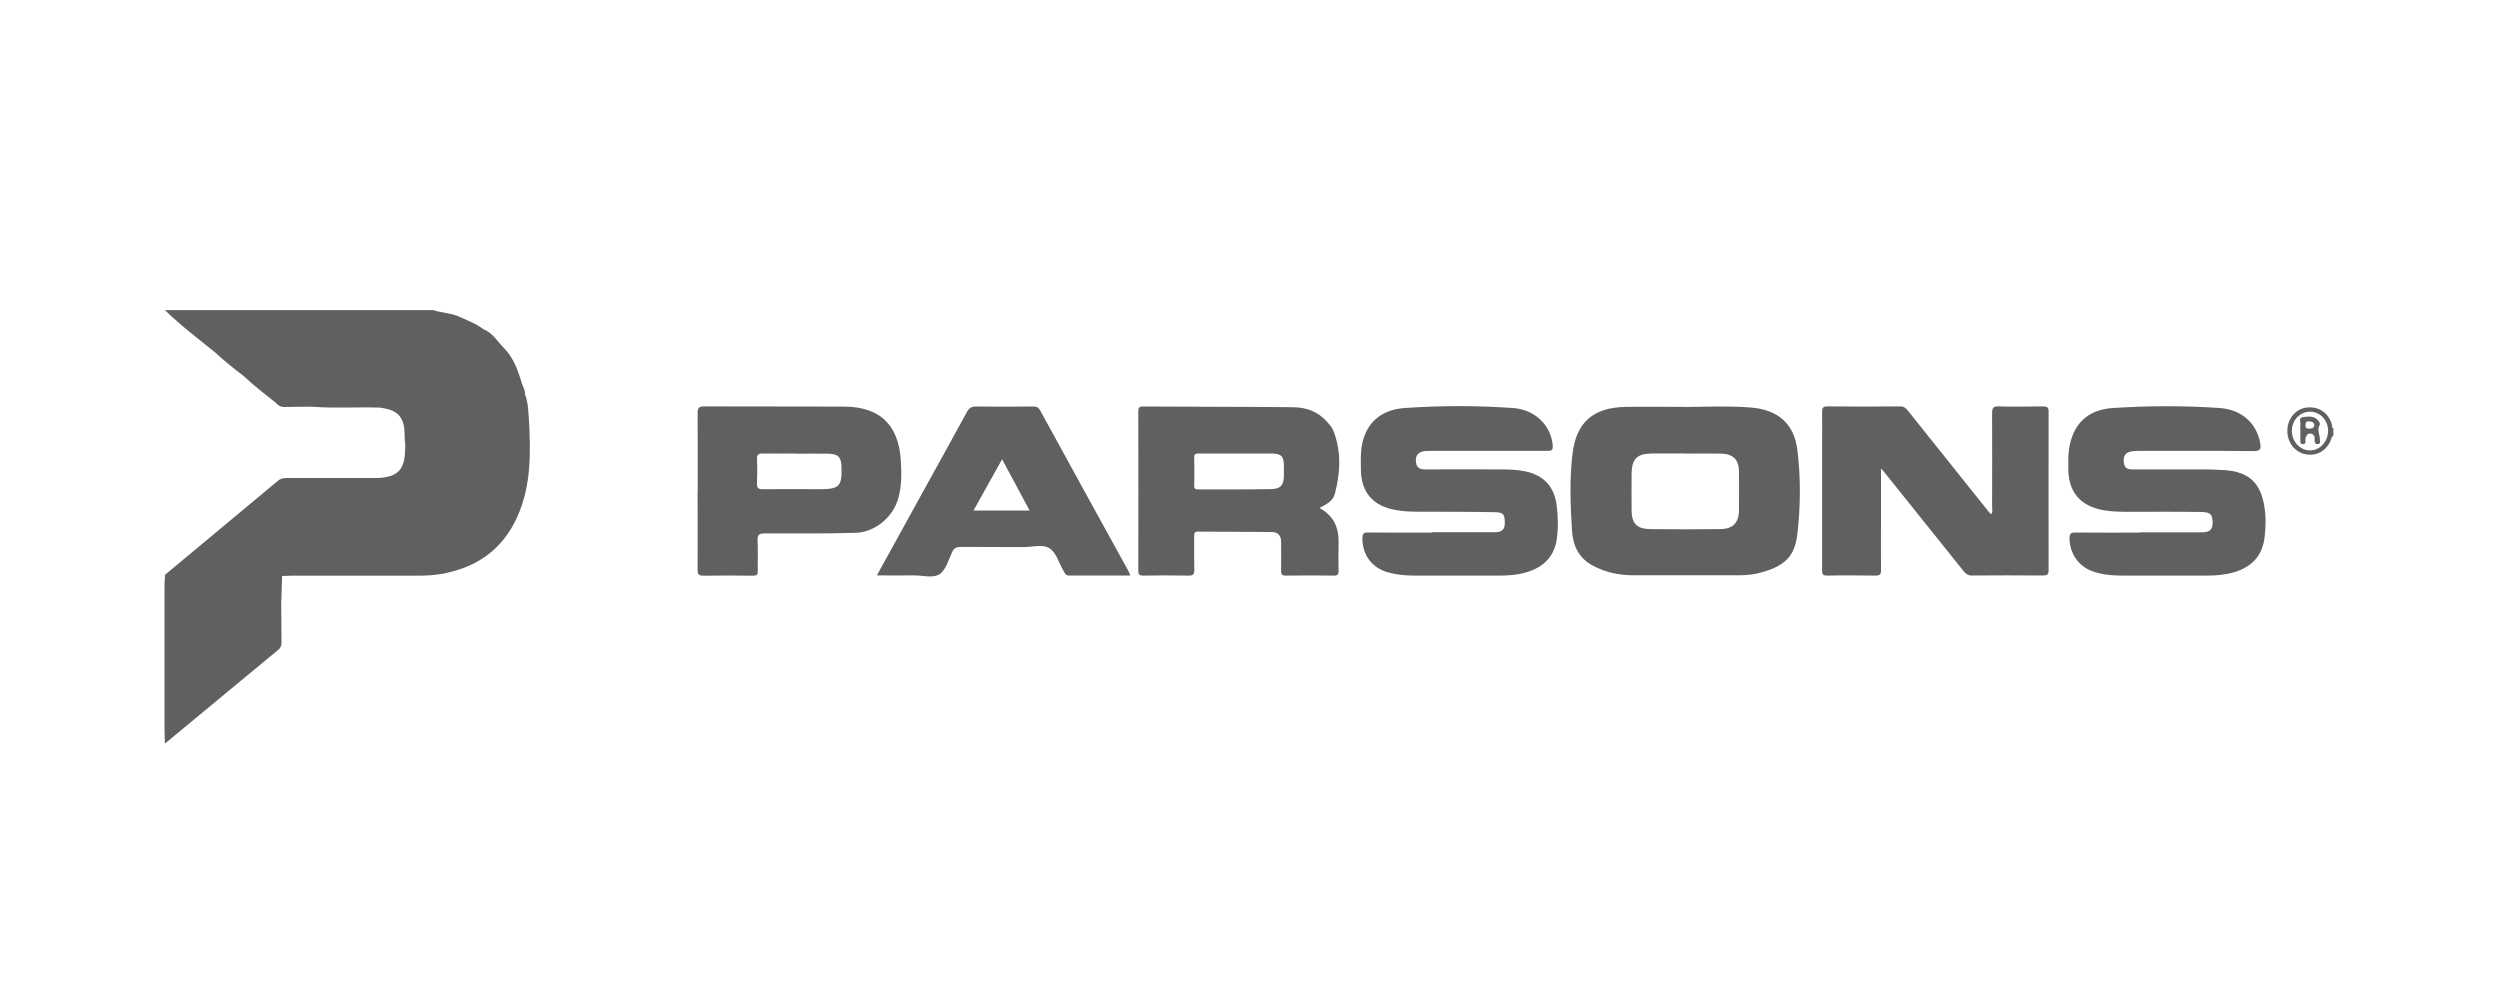
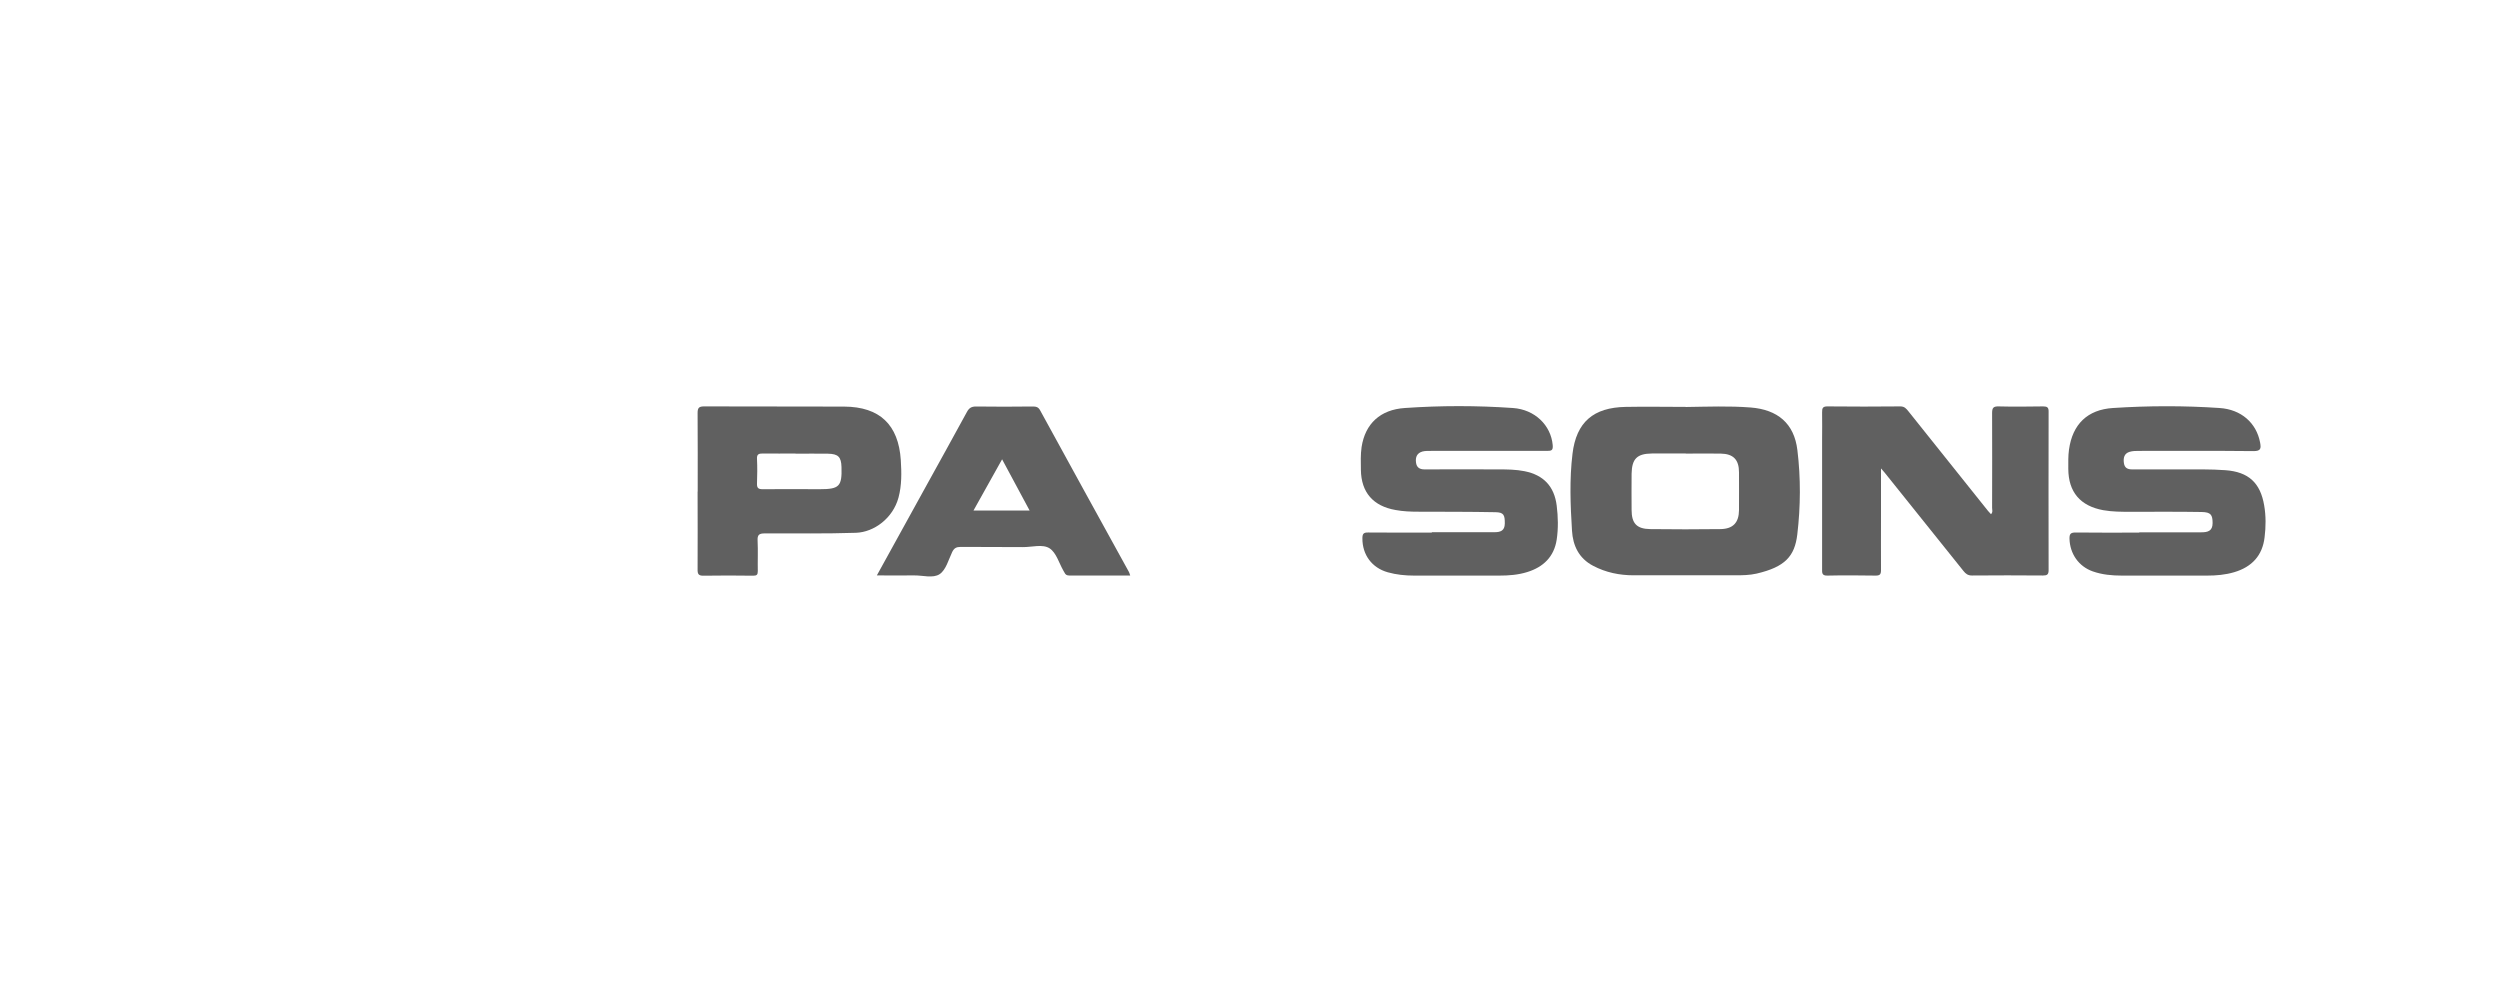
<svg xmlns="http://www.w3.org/2000/svg" id="Layer_1" viewBox="0 0 250 100">
  <defs>
    <style>      .cls-1 {        fill: #606060;      }    </style>
  </defs>
-   <path class="cls-1" d="M233.33,43.59c-.22.09-.2.32-.27.49-.5,1.09-1.53,1.61-2.65,1.31-1.06-.28-1.75-1.31-1.67-2.48.08-1.14.91-2.06,1.96-2.16,1.21-.12,2.17.55,2.49,1.72.04.13-.04.31.15.38v.74ZM229.19,43.05c-.02,1.07.76,1.95,1.76,1.99.98.04,1.83-.83,1.86-1.89.03-1.08-.75-1.95-1.76-1.98-1.02-.03-1.84.81-1.86,1.88Z" />
  <path class="cls-1" d="M188.1,46.84c0,1.75,0,3.29,0,4.84,0,1.78-.01,3.56,0,5.33,0,.41-.1.55-.53.55-1.61-.02-3.21-.04-4.82,0-.59.02-.54-.3-.54-.69,0-4.3,0-8.59,0-12.89,0-.91.02-1.83,0-2.74-.01-.43.07-.61.56-.6,2.42.03,4.84.02,7.26,0,.43,0,.6.23.82.5,2.65,3.32,5.3,6.63,7.95,9.95.09.11.19.21.3.33.21-.21.11-.44.11-.64,0-3.16.02-6.32,0-9.48,0-.52.13-.67.65-.66,1.48.04,2.96.02,4.45,0,.41,0,.56.1.55.53-.01,5.28-.01,10.57,0,15.85,0,.44-.16.53-.56.53-2.37-.02-4.74-.02-7.11,0-.4,0-.62-.17-.85-.46-2.62-3.28-5.24-6.55-7.87-9.82-.08-.1-.16-.19-.38-.44Z" />
  <path class="cls-1" d="M168.56,40.7c2.17-.03,4.35-.12,6.51.05,2.68.21,4.35,1.58,4.67,4.27.34,2.79.32,5.62-.01,8.42-.26,2.2-1.24,3.26-4.07,3.92-.7.16-1.42.17-2.14.17-3.38,0-6.77,0-10.15,0-1.43,0-2.79-.28-4.06-.95-1.43-.75-2.02-2.02-2.11-3.51-.16-2.56-.26-5.14.05-7.69.38-3.18,2.1-4.63,5.31-4.69,2-.04,4,0,6,0ZM168.58,45.35c-1.13,0-2.27-.01-3.4,0-1.48.02-1.99.53-2.02,2.02-.02,1.21,0,2.42,0,3.62,0,1.34.5,1.9,1.86,1.92,2.34.03,4.69.03,7.03,0,1.26-.02,1.84-.65,1.85-1.9.01-1.26,0-2.52,0-3.77,0-1.28-.57-1.86-1.84-1.88-1.16-.02-2.32,0-3.48,0Z" />
-   <path class="cls-1" d="M131.94,50.79c1.48.81,1.97,2.04,1.92,3.57-.03.89-.02,1.78,0,2.67,0,.36-.05.54-.48.53-1.6-.02-3.21-.02-4.81,0-.36,0-.46-.13-.46-.47.02-.96,0-1.93,0-2.89,0-.63-.3-1-.92-1-2.47-.02-4.94-.02-7.41-.04-.38,0-.36.24-.36.49,0,1.11-.02,2.22.01,3.33.01.46-.13.59-.58.58-1.51-.03-3.01-.02-4.52,0-.38,0-.5-.09-.5-.49.01-5.31.01-10.61,0-15.92,0-.31.04-.5.43-.5,5.01.03,10.02.02,15.03.07,1.29.01,2.48.41,3.38,1.42.24.27.51.56.65.89.84,2.1.72,4.24.16,6.37-.18.7-.86,1.05-1.55,1.4ZM123.64,45.35c-1.23,0-2.46,0-3.7,0-.28,0-.53-.03-.52.4.03.94.02,1.87,0,2.81,0,.29.09.38.38.38,2.44-.01,4.88.02,7.32-.03.97-.02,1.27-.42,1.27-1.41,0-.3,0-.59,0-.89,0-1-.26-1.25-1.28-1.26-1.16,0-2.32,0-3.47,0Z" />
  <path class="cls-1" d="M213.92,53.23c2.07,0,4.15,0,6.22,0,.64,0,1.12-.13,1.12-.92,0-.84-.18-1.09-1.09-1.11-2.37-.04-4.74-.02-7.11-.02-.91,0-1.82,0-2.73-.16-2.3-.42-3.49-1.81-3.5-4.14,0-.64-.02-1.29.07-1.92.35-2.54,1.85-4,4.4-4.16,3.55-.23,7.1-.24,10.65,0,2.17.14,3.69,1.49,4.06,3.45.11.6.08.87-.68.86-3.8-.04-7.6-.02-11.41-.02-.32,0-.65,0-.95.09-.55.16-.65.6-.58,1.12.07.5.37.64.83.64,2.37,0,4.74,0,7.11,0,.74,0,1.48.03,2.22.08,2.3.17,3.49,1.26,3.87,3.53.18,1.05.17,2.12.04,3.17-.21,1.84-1.28,2.98-3.04,3.5-.88.26-1.79.34-2.71.34-2.84,0-5.68,0-8.52,0-.99,0-1.97-.09-2.91-.42-1.42-.5-2.29-1.77-2.33-3.27-.01-.48.12-.62.61-.62,2.12.03,4.25.01,6.37.01,0,0,0-.01,0-.02Z" />
  <path class="cls-1" d="M143.16,53.22c2.1,0,4.2,0,6.3,0,.59,0,1.01-.15,1.02-.86.01-.87-.11-1.13-.95-1.14-2.57-.05-5.14-.04-7.7-.05-.77,0-1.53-.03-2.28-.17-2.23-.39-3.43-1.76-3.46-4.01-.01-.76-.04-1.54.07-2.29.36-2.33,1.87-3.74,4.33-3.9,3.6-.25,7.2-.25,10.8,0,2.2.15,3.8,1.73,3.98,3.7.05.55-.13.59-.58.59-3.85-.01-7.71,0-11.56,0-.3,0-.6-.01-.88.06-.54.15-.72.55-.65,1.09.06.51.36.7.86.7,2.47,0,4.94-.02,7.41,0,.86,0,1.73.01,2.58.18,1.91.38,2.98,1.52,3.22,3.44.14,1.13.17,2.27,0,3.4-.26,1.71-1.33,2.75-2.96,3.25-.9.28-1.84.35-2.78.35-2.84,0-5.68,0-8.52,0-.89,0-1.78-.09-2.63-.33-1.6-.45-2.55-1.76-2.54-3.4,0-.45.12-.59.58-.58,2.12.02,4.25.01,6.37.01,0,0,0-.02,0-.02Z" />
  <path class="cls-1" d="M69.77,49.15c0-2.62.01-5.23-.01-7.85,0-.52.14-.66.66-.66,4.67.02,9.34,0,14,.02,3.55.02,5.43,1.81,5.66,5.35.08,1.26.1,2.52-.23,3.75-.56,2.07-2.45,3.46-4.26,3.52-3.04.1-6.07.05-9.11.06-.58,0-.75.15-.72.73.05,1.01,0,2.02.02,3.04,0,.36-.1.46-.46.46-1.65-.02-3.31-.03-4.96,0-.52.01-.61-.18-.6-.64.02-2.59,0-5.18,0-7.78ZM79.55,45.35c-1.08,0-2.17.02-3.25,0-.42,0-.63.06-.6.55.04.81.03,1.63,0,2.44-.02.46.13.59.59.58,1.9-.02,3.8,0,5.69,0,1.95,0,2.23-.28,2.17-2.22-.03-1.01-.33-1.31-1.35-1.33-1.08-.02-2.17,0-3.25,0Z" />
  <path class="cls-1" d="M87.68,57.55c1.68-3.04,3.28-5.95,4.88-8.85,1.38-2.5,2.77-5,4.13-7.5.21-.39.44-.55.91-.55,1.88.03,3.75.02,5.63,0,.33,0,.59.02.78.38,2.95,5.4,5.92,10.79,8.89,16.18.04.08.06.17.12.34-2.08,0-4.1,0-6.11,0-.23,0-.37-.09-.46-.29-.03-.07-.07-.13-.11-.19-.44-.77-.71-1.79-1.37-2.23-.7-.46-1.77-.12-2.68-.13-2.07-.02-4.15,0-6.22-.02-.43,0-.66.12-.85.51-.37.78-.62,1.78-1.25,2.21-.67.45-1.72.11-2.6.13-1.18.02-2.36,0-3.68,0ZM102.96,51.05c-.93-1.74-1.82-3.39-2.75-5.12-.99,1.77-1.9,3.41-2.86,5.12h5.61Z" />
-   <path class="cls-1" d="M52.86,41.54c-.04-.71-.09-1.43-.36-2.1.05-.39-.18-.7-.29-1.04-.39-1.28-.81-2.56-1.78-3.56-.68-.68-1.17-1.57-2.13-1.94-.65-.52-1.43-.79-2.17-1.14-.88-.46-1.89-.44-2.81-.75h-26.83c1.57,1.53,3.31,2.85,5.01,4.22.9.83,1.85,1.61,2.83,2.34,1.02.97,2.14,1.83,3.25,2.71,0,0,0,0,0,0,.23.27.49.43.88.42.9-.03,1.8-.02,2.7-.03,2.27.18,4.55.02,6.82.09.15.02.29.05.44.07,1.13.2,1.86.74,2,1.99.07.56.02,1.12.11,1.68,0,.17-.02.34-.02.52-.04,1.96-.76,2.7-2.74,2.78-.22,0-.44,0-.67,0-2.79,0-5.57,0-8.36,0-.35,0-.66.03-.95.28-3.78,3.16-7.57,6.31-11.36,9.46h.05s.05,0,.05,0c3.55,0,7.11,0,10.66,0-3.55,0-7.11,0-10.66,0-.01.05-.03.1-.04.15-.01.29-.04.59-.04.88,0,4.72,0,9.45,0,14.17,0,.54.03,1.08.04,1.62,3.78-3.13,7.57-6.27,11.35-9.39.23-.19.31-.42.31-.71-.02-1.43-.02-2.86-.03-4.29.03-.04.04-.08.02-.13.02-.75.04-1.49.07-2.24.29-.01.59-.03.88-.03,4.14,0,8.29,0,12.43,0,.86,0,1.72-.02,2.58-.17,3.47-.6,6.07-2.36,7.57-5.59,1.52-3.27,1.4-6.75,1.2-10.23Z" />
-   <path class="cls-1" d="M230.04,43.05c0-.17-.03-.35,0-.52.06-.28-.22-.75.22-.81.56-.08,1.2-.18,1.62.41.07.09.14.27.1.34-.31.51.01,1,.01,1.5,0,.17.11.43-.22.44-.28.01-.3-.17-.31-.39,0-.21.04-.45-.2-.59-.36-.21-.67.02-.72.52-.02.18.09.44-.22.46-.37.02-.27-.27-.28-.47-.01-.29,0-.59,0-.89ZM231.43,42.49c-.04-.32-.3-.32-.54-.35-.32-.04-.33.17-.34.41-.01.34.22.31.44.31.25,0,.42-.1.45-.38Z" />
</svg>